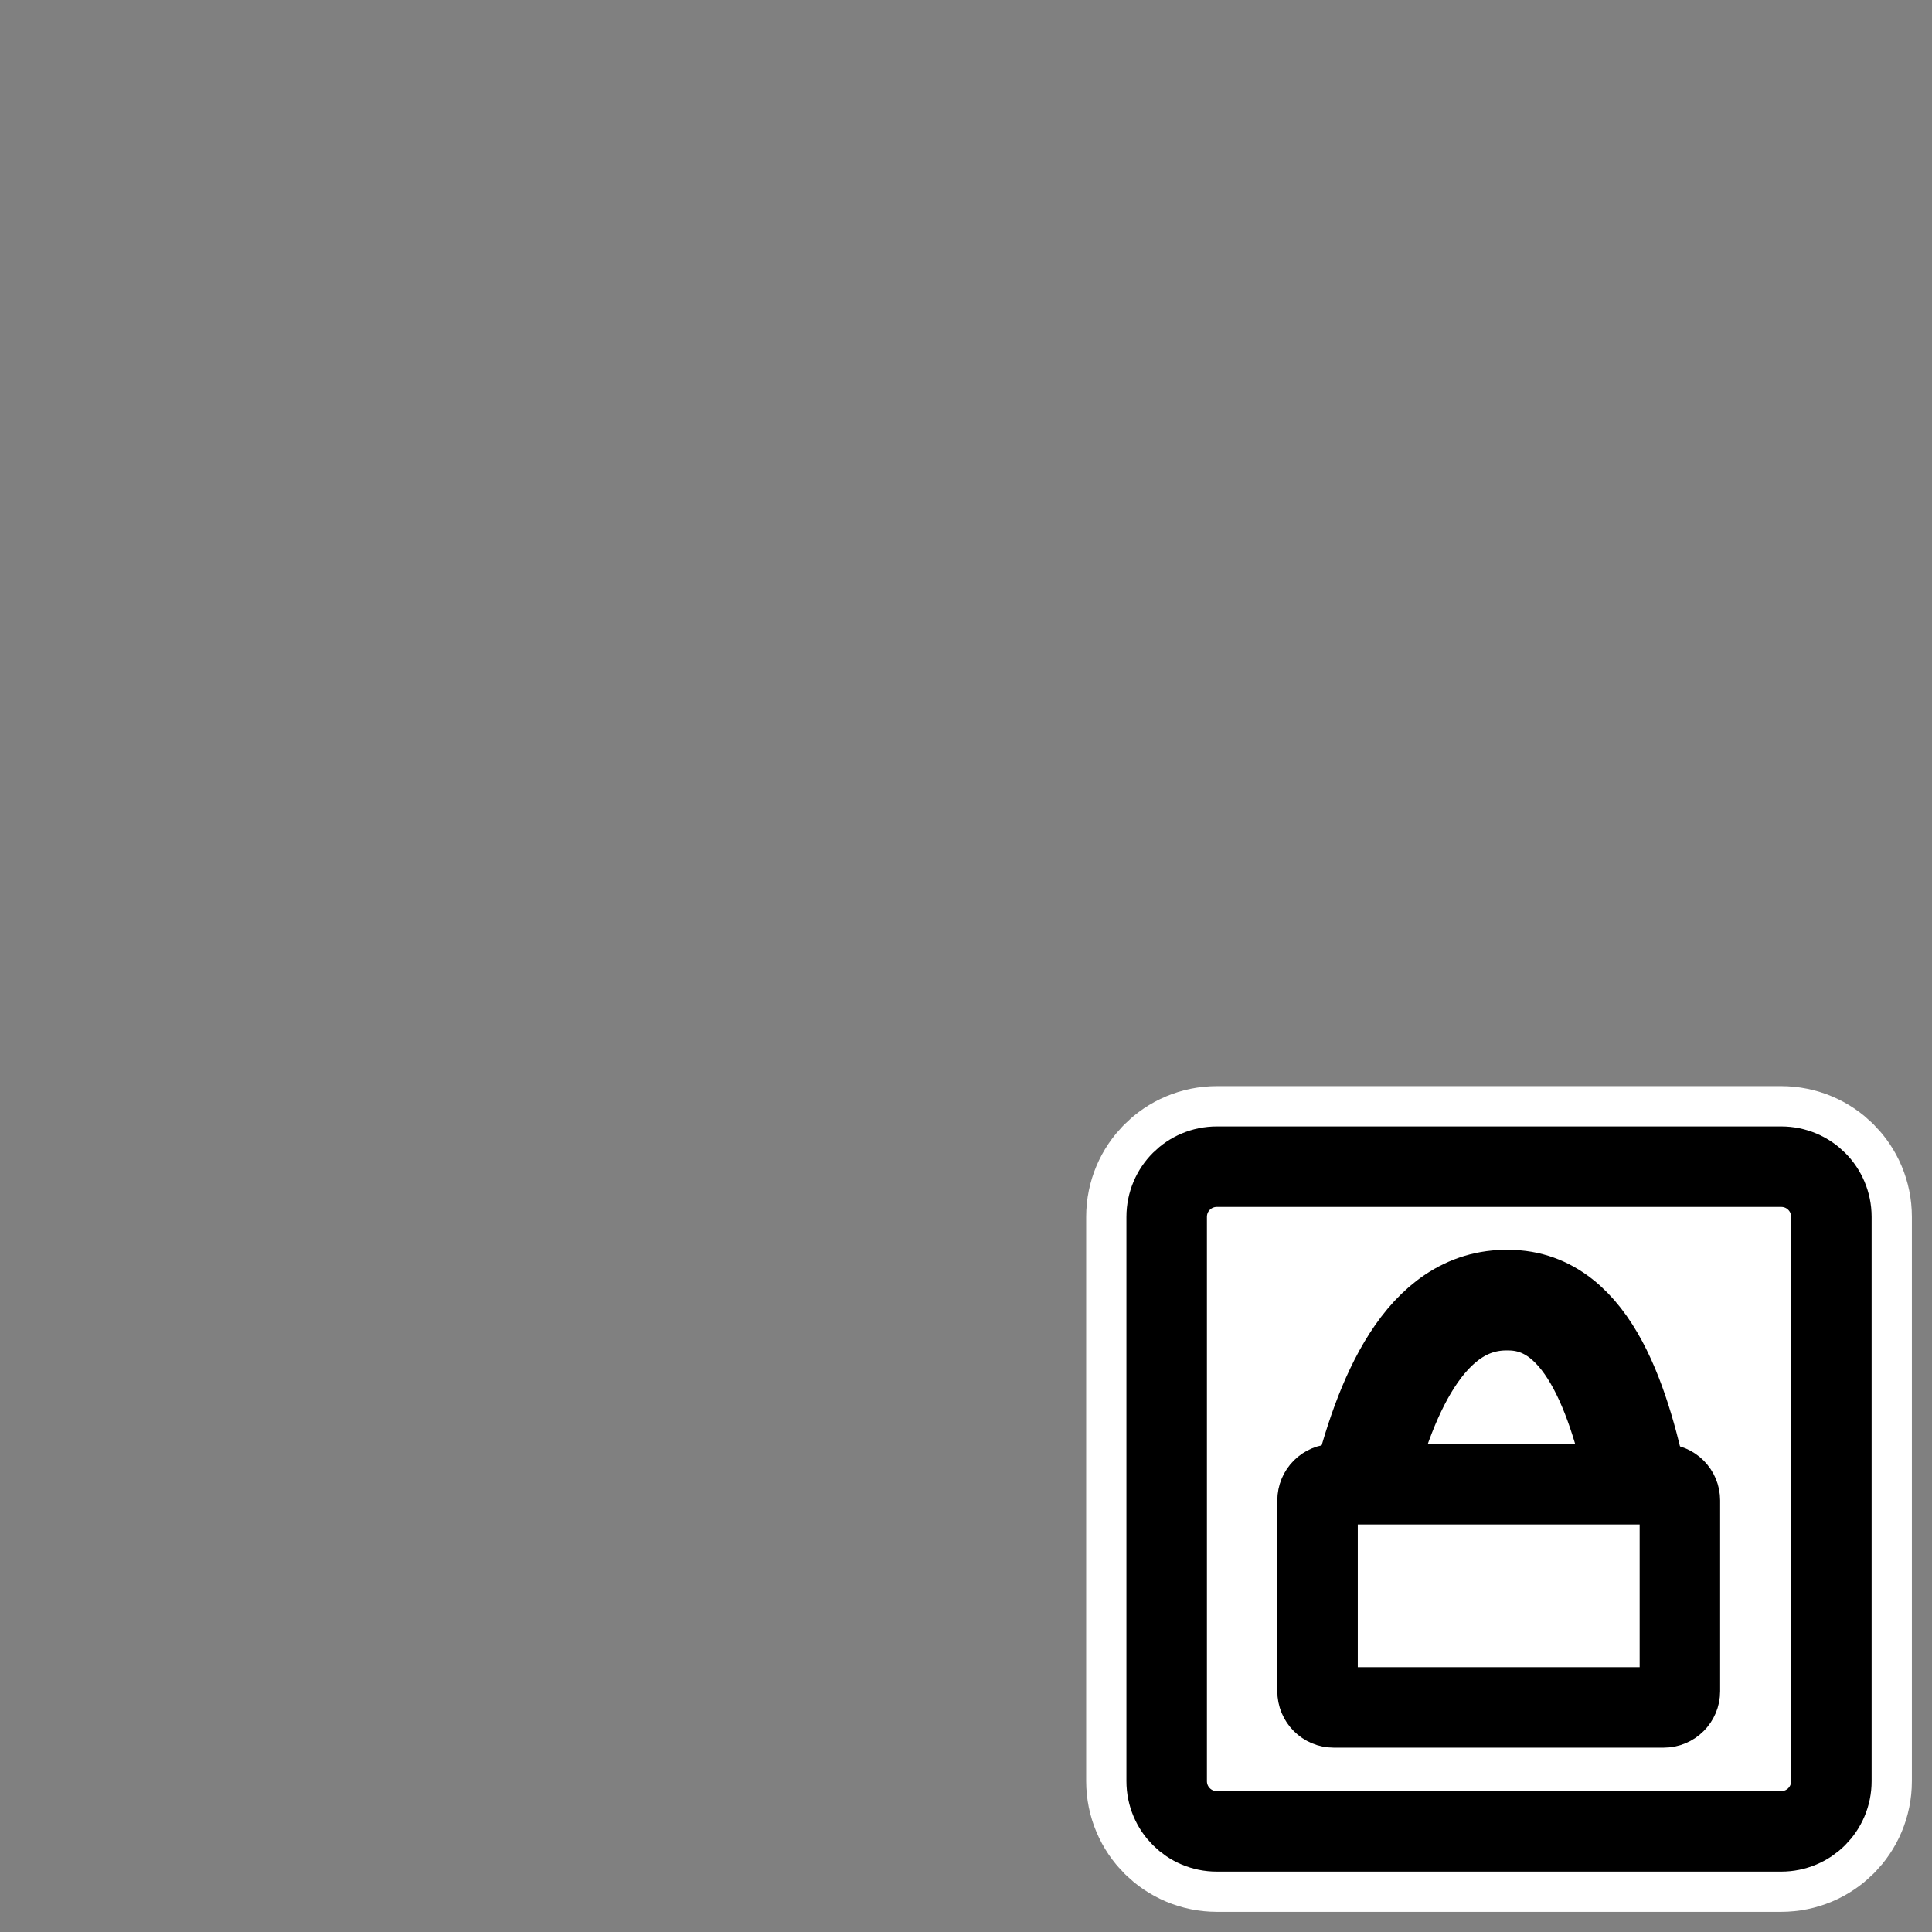
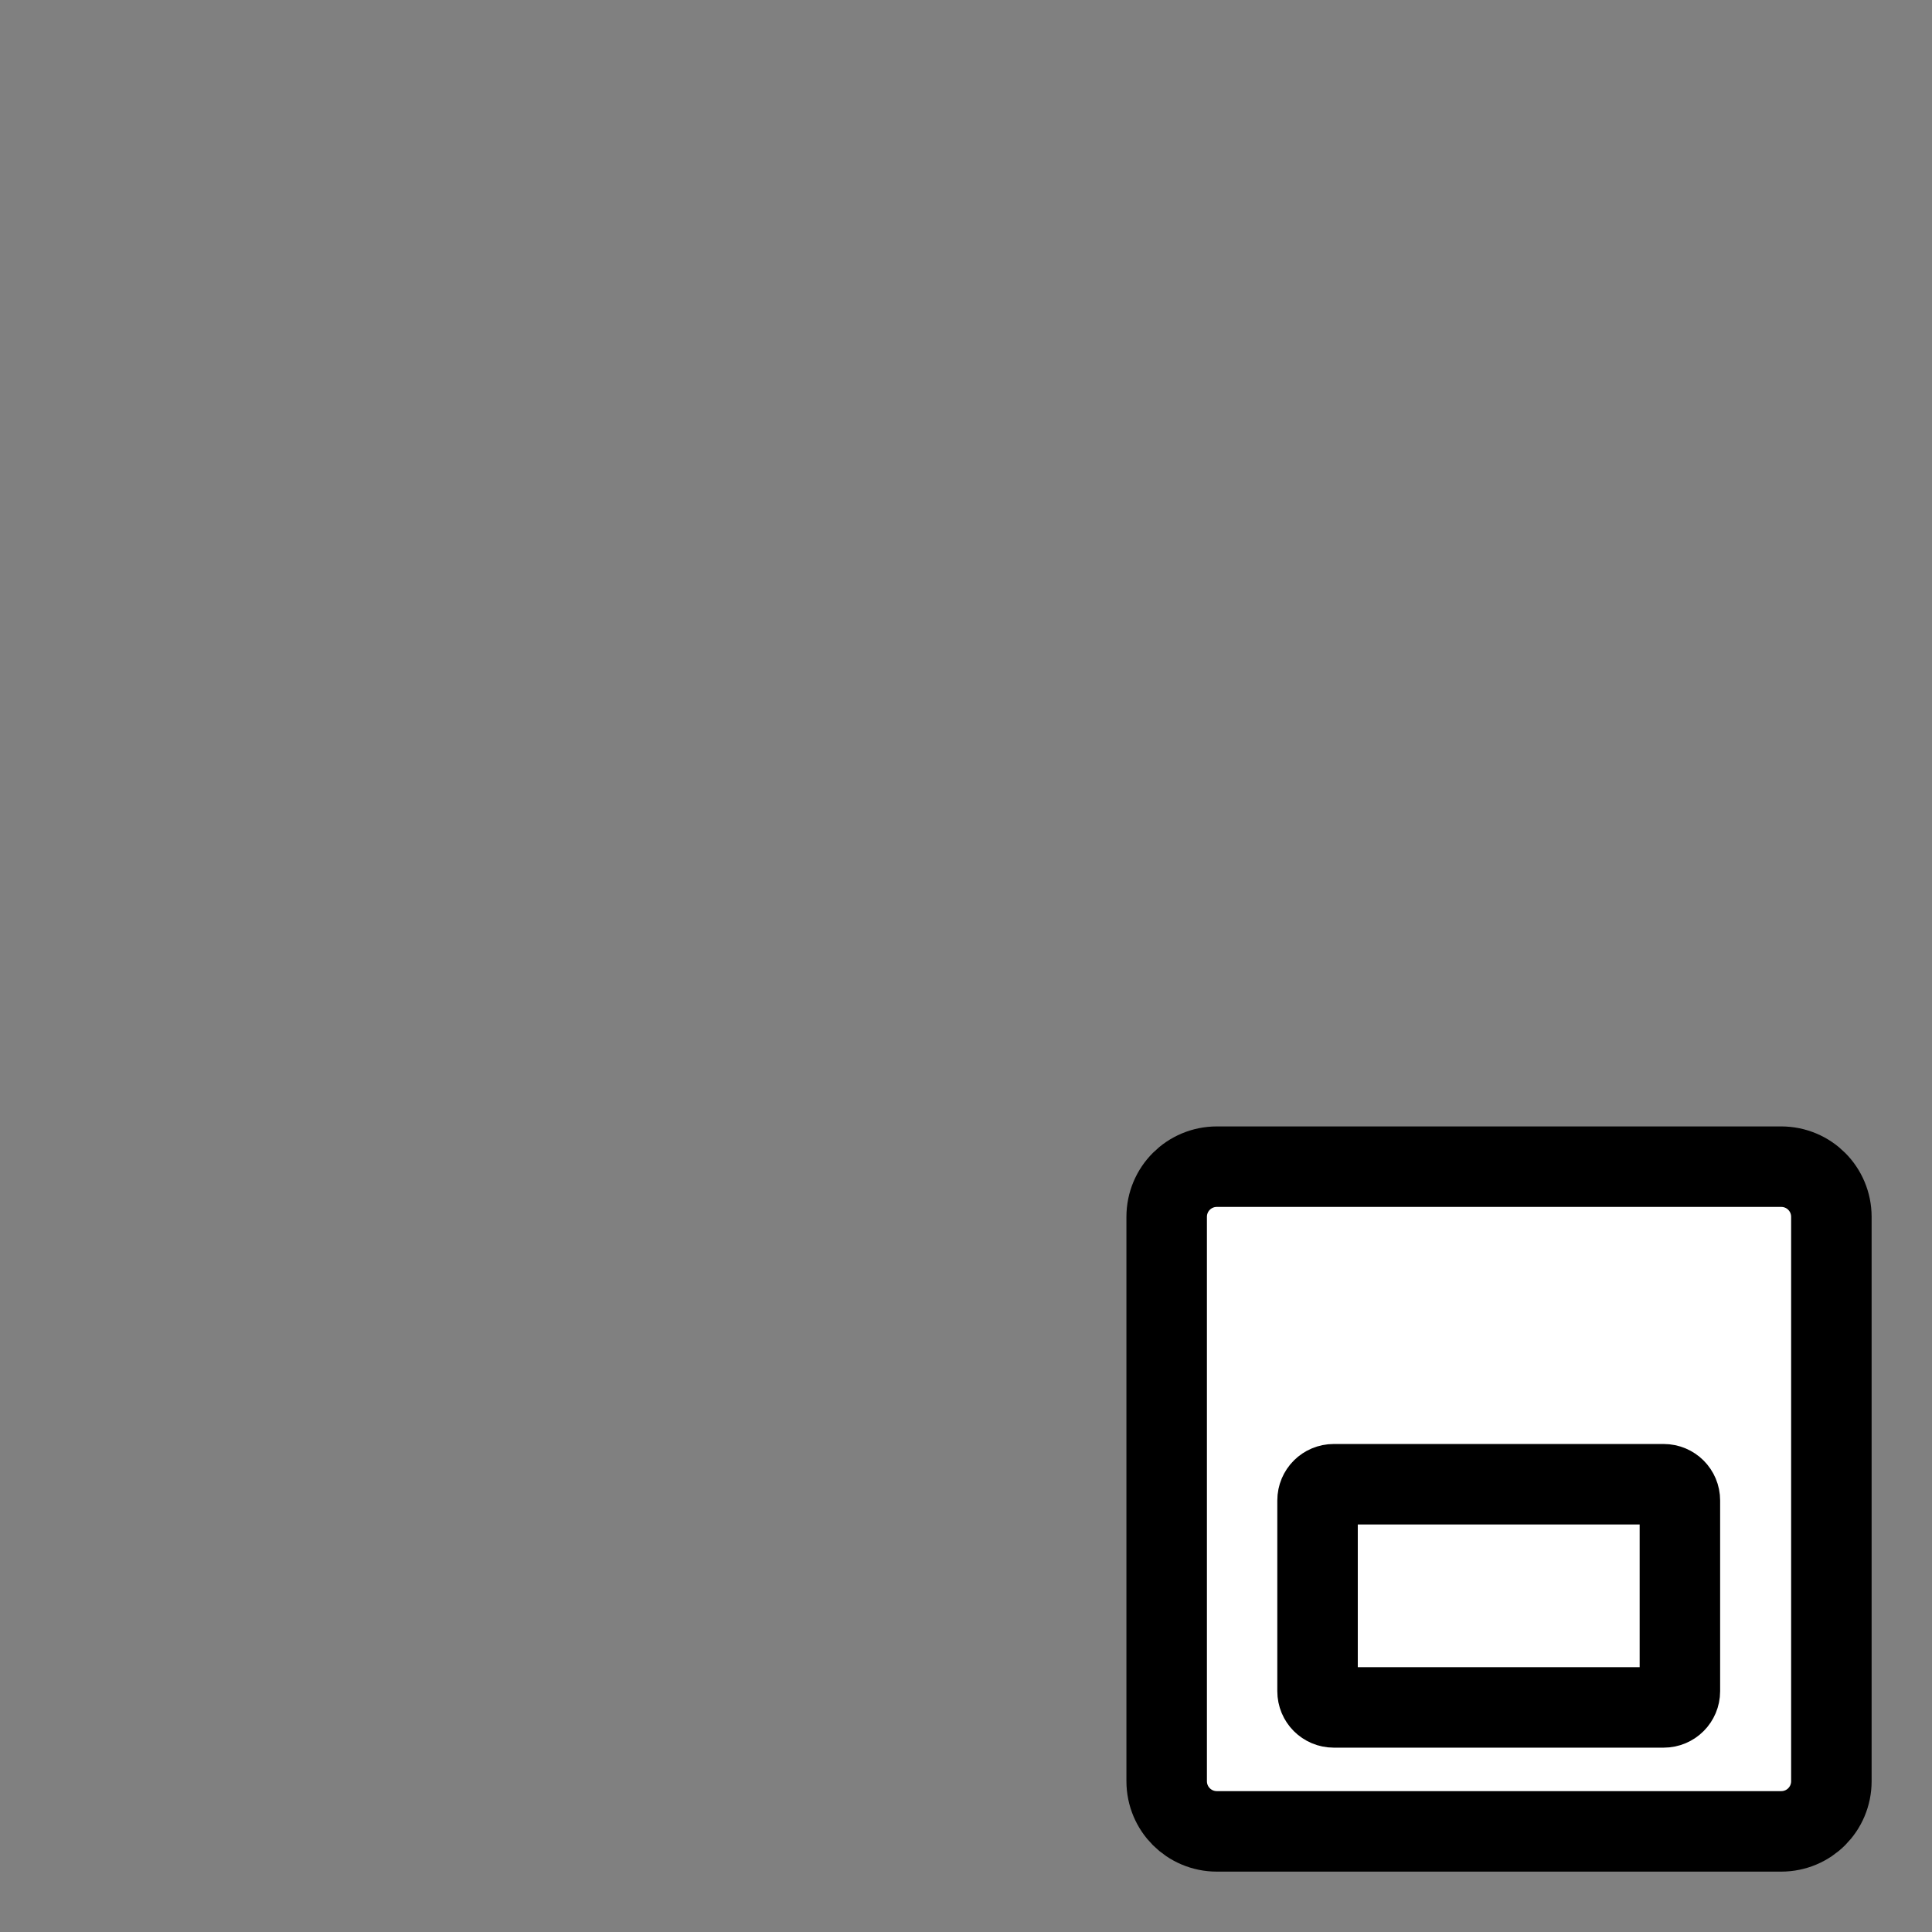
<svg xmlns="http://www.w3.org/2000/svg" _SVGFile__filename="oldscale/filesystems/lockoverlay.svg" version="1.0" viewBox="0 0 60 60">
  <rect x="0" y="0" width="60" height="60" fill="#808080" stroke="none" />
-   <path transform="translate(-.211 -.438)" d="m38.003 36.669c-0.864 0-1.56 0.696-1.56 1.56v17.524c0 0.864 0.696 1.559 1.56 1.559h17.523c0.865 0 1.56-0.695 1.56-1.559v-17.524c0-0.864-0.695-1.56-1.56-1.56h-17.523z" fill="none" stroke="#fff" stroke-linecap="round" stroke-linejoin="round" stroke-width="5" />
  <path transform="translate(-.211 -.468)" d="m38.003 36.7c-0.864 0-1.56 0.695-1.56 1.56v17.523c0 0.864 0.696 1.56 1.56 1.56h17.523c0.865 0 1.56-0.696 1.56-1.56v-17.523c0-0.865-0.695-1.56-1.56-1.56h-17.523z" fill="#fff" fill-rule="evenodd" stroke="#000" stroke-linecap="round" stroke-linejoin="round" stroke-width="2.5" />
  <g transform="matrix(.968 0 0 .968 1.276 1.214)" stroke="#000" stroke-linecap="round" stroke-linejoin="round">
-     <path transform="translate(-.206 -.18)" d="m42.55 46.84c0.736-3.049 2.05-6.255 4.731-6.202 2.628 0 3.627 3.469 4.205 6.255" fill="none" stroke-width="3.228" />
-     <path transform="translate(-.206 -.18)" d="m41.678 46.544c-0.288 0-0.52 0.232-0.52 0.52v6.12c0 0.288 0.232 0.52 0.52 0.52h10.585c0.288 0 0.52-0.232 0.52-0.52v-6.12c0-0.288-0.232-0.52-0.52-0.52h-10.585z" fill="#fff" fill-rule="evenodd" stroke-width="2.582" />
+     <path transform="translate(-.206 -.18)" d="m41.678 46.544c-0.288 0-0.52 0.232-0.52 0.52v6.12c0 0.288 0.232 0.52 0.52 0.52h10.585c0.288 0 0.52-0.232 0.52-0.52v-6.12c0-0.288-0.232-0.52-0.52-0.52z" fill="#fff" fill-rule="evenodd" stroke-width="2.582" />
  </g>
</svg>